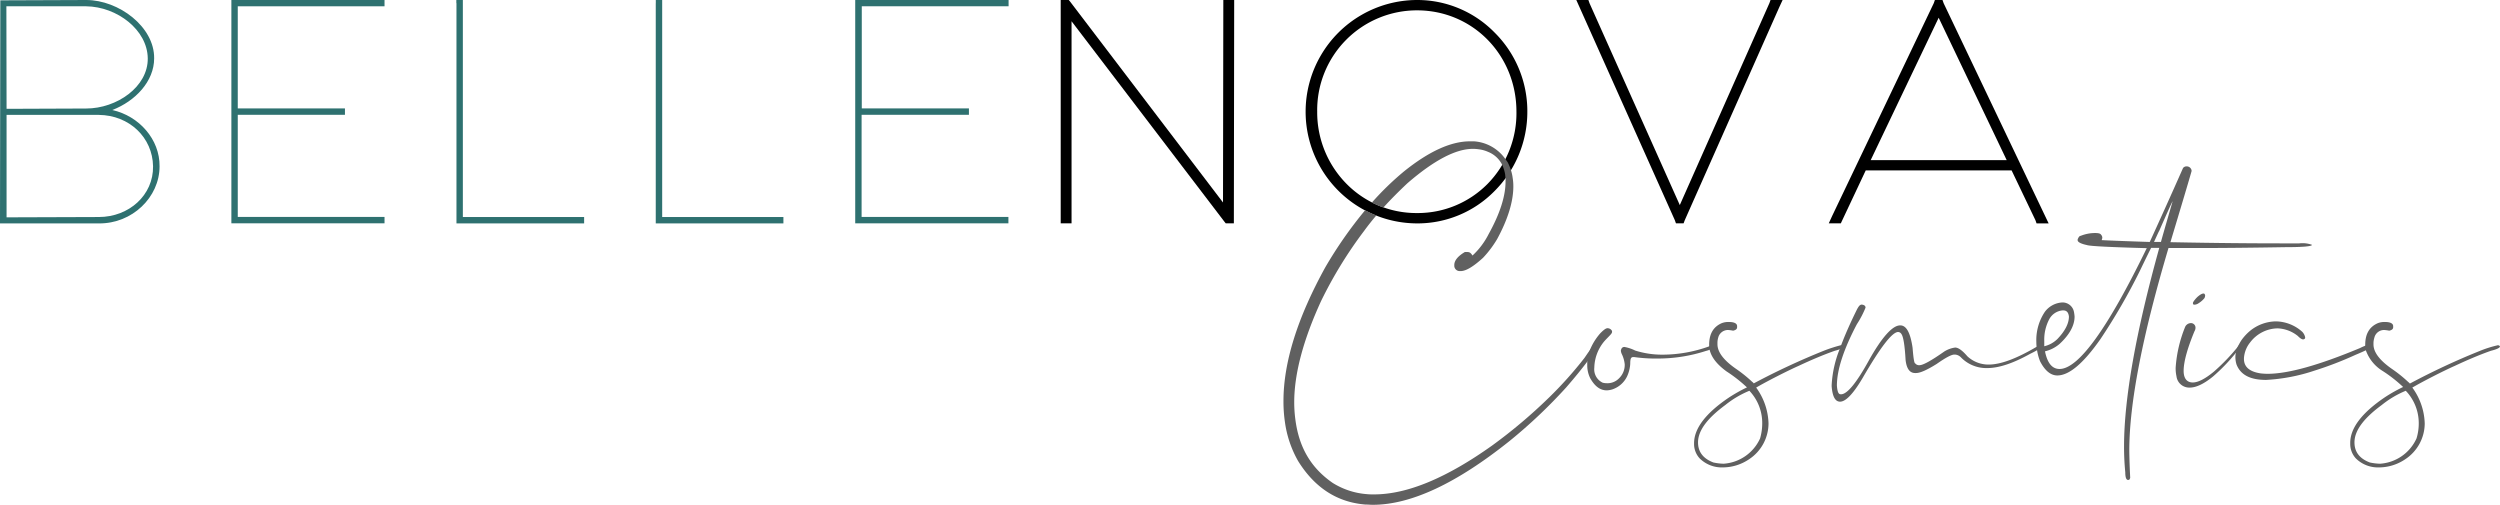
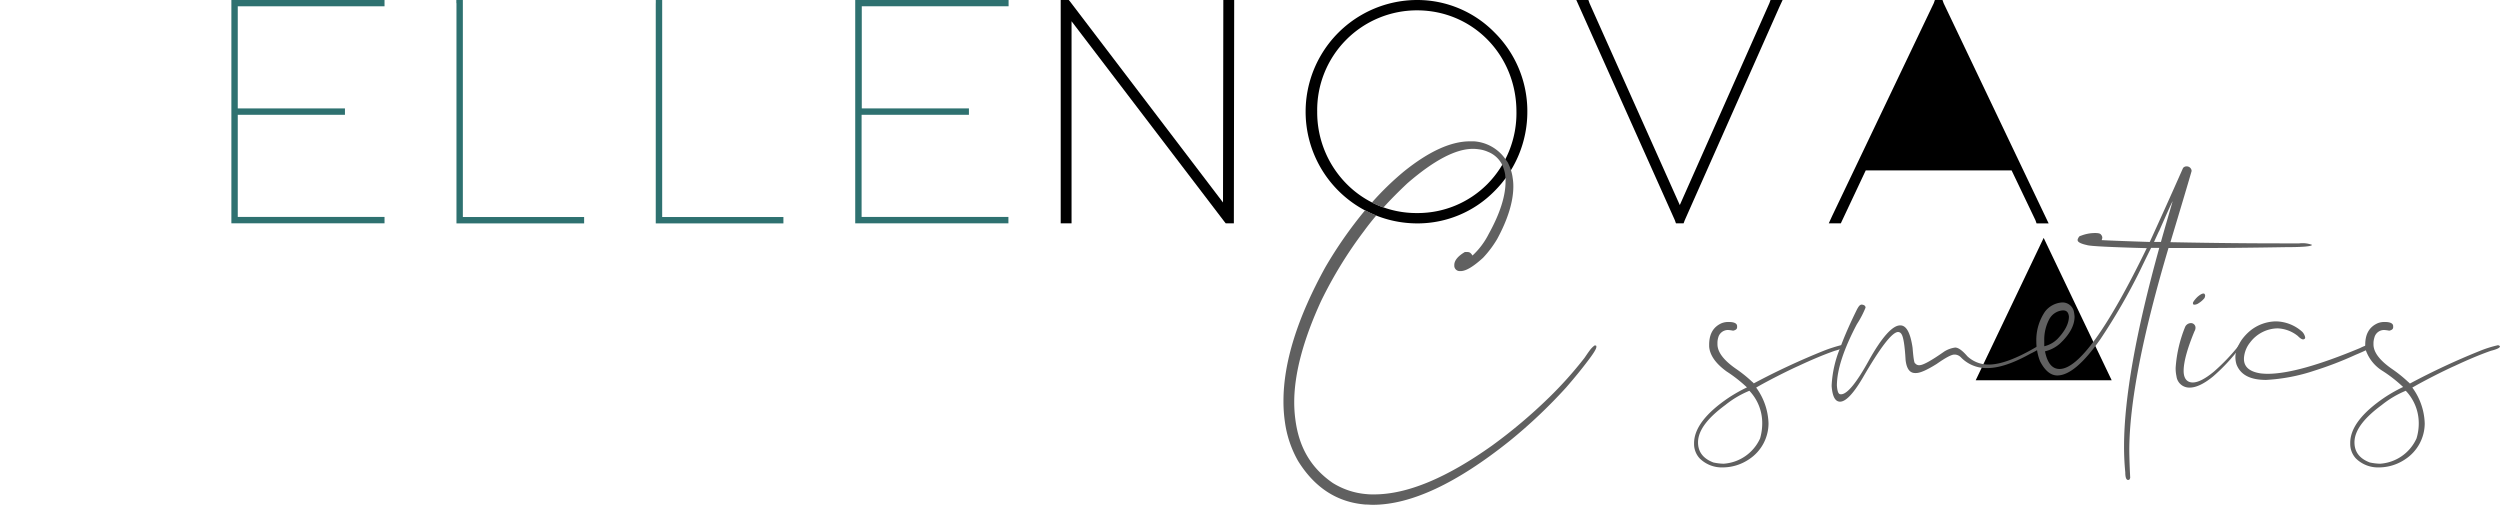
<svg xmlns="http://www.w3.org/2000/svg" id="Laag_1" data-name="Laag 1" viewBox="0 0 548.34 110.73">
  <defs>
    <style>
      .cls-1 {
        fill: #2e7170;
      }

      .cls-2 {
        fill: #606060;
      }
    </style>
  </defs>
  <title>Logo BelleNova_Origineel</title>
  <g>
    <g>
-       <path class="cls-1" d="M53.11,378.75c5.87,1.31,10.43,6.43,10.37,12.34,0,6.79-6,12.6-13.3,12.53H28.48v-.7l.07-47.53v-.7h.7l18.13-.07c7.14,0,15,5.88,14.91,12.81C62.29,372.46,58.16,376.81,53.11,378.75Zm-23.19-.26,17.46-.07c6.72,0,13.58-4.76,13.51-11S54.17,356.09,47.38,356H29.88Zm0,1.33,0,22.47,20.23-.07c6.65,0,12-4.83,11.9-11.13s-5.18-11.2-11.9-11.27H29.92Z" transform="translate(-28.48 -354.62)" />
      <path class="cls-1" d="M112.12,354.62h.7V356H80.63v22.4h23.51v1.4H80.63v22.4h32.19v1.4H79.23v-49h32.89Z" transform="translate(-28.48 -354.62)" />
      <path class="cls-1" d="M128.57,355.32v-.7H130v47.6h26.6v1.4h-28v-48.3Z" transform="translate(-28.48 -354.62)" />
      <path class="cls-1" d="M172.32,355.32v-.7h1.4v47.6h26.59v1.4h-28v-48.3Z" transform="translate(-28.48 -354.62)" />
      <path class="cls-1" d="M249,354.62h.7V356h-32.2v22.4H241v1.4H217.46v22.4h32.2v1.4h-33.6v-49H249Z" transform="translate(-28.48 -354.62)" />
    </g>
    <g>
      <polygon points="268.25 44.41 234.78 0.44 234.42 0 232.65 0 232.65 48.99 235.03 48.99 235.03 4.66 268.5 48.55 268.85 48.99 270.63 48.99 270.7 1.13 270.7 0 268.32 0 268.25 44.41" />
      <path d="M356.31,361.77a23.73,23.73,0,0,0-16.92-7.15,24.5,24.5,0,0,0-.08,49h.13a23.64,23.64,0,0,0,16.75-7,24.57,24.57,0,0,0,7.29-17.52A24.28,24.28,0,0,0,356.31,361.77ZM354.71,395a21.52,21.52,0,0,1-15.4,6.35h-.12a21.49,21.49,0,0,1-15.25-6.29,22.3,22.3,0,0,1-6.55-15.94,21.88,21.88,0,0,1,22-22.23c12.17.06,21.7,9.83,21.7,22.23A22.12,22.12,0,0,1,354.71,395Z" transform="translate(-28.48 -354.62)" />
      <polygon points="388.1 0.68 368.44 44.98 348.64 0.71 348.39 0 345.74 0 367.35 48.29 367.6 48.99 369.27 48.99 369.52 48.32 390.25 1.6 390.99 0 388.34 0 388.1 0.68" />
-       <path d="M454.79,355.33l-.25-.71h-1.67l-.23.67L430.33,402l-.73,1.6h2.64L437.7,392h32l5.22,10.91.25.71h2.65Zm-16,34.41,14.91-31.23,14.92,31.23Z" transform="translate(-28.48 -354.62)" />
+       <path d="M454.79,355.33l-.25-.71h-1.67l-.23.67L430.33,402l-.73,1.6h2.64L437.7,392h32l5.22,10.91.25.71h2.65m-16,34.41,14.91-31.23,14.92,31.23Z" transform="translate(-28.48 -354.62)" />
    </g>
    <g>
      <path class="cls-2" d="M378.23,430.39a5.16,5.16,0,0,0-1.12,1.16c-.32.42-.7,1-1.11,1.59a84.94,84.94,0,0,1-7.79,8.7,112.88,112.88,0,0,1-12.41,10.47q-15.07,10.74-25.91,10.75c-.54,0-1.11,0-1.66-.06a16.52,16.52,0,0,1-7.43-2.45c-4.83-3.34-7.43-7.85-8.21-14a29,29,0,0,1-.24-3.68q0-9.37,5.89-22.22a92.91,92.91,0,0,1,9.45-15.4c.81-1.11,1.71-2.25,2.68-3.39a20.3,20.3,0,0,1-2.46-1.14,92.64,92.64,0,0,0-8.73,12.5c-6.13,11.12-9.19,20.89-9.19,29.38a31.36,31.36,0,0,0,.31,4.52,23.84,23.84,0,0,0,2.9,8.62q5.46,8.78,14.73,9.54c.54,0,1.11.06,1.66.06q12.5,0,30-14A111.93,111.93,0,0,0,372,439.6c2-2.3,3.49-4.16,4.57-5.59,1.36-1.76,2.05-2.85,2.05-3.29v-.18C378.56,430.36,378.5,430.42,378.23,430.39Zm-41.06-35.57q8.74-7.56,14.37-7.55a8.62,8.62,0,0,1,1.24.09,7.1,7.1,0,0,1,2.11.58,5.85,5.85,0,0,1,3.08,2.85,8.12,8.12,0,0,1,.66,2.22c0,.24.05.48.07.72s0,.49,0,.73c0,3.14-1.21,7-3.69,11.47a16.62,16.62,0,0,1-3.56,4.74c-.45-.72-.73-.78-1.3-.78l-.36,0c-1.54.9-2.33,1.88-2.33,2.84V413a1.19,1.19,0,0,0,1.24,1.08h.15c1.18,0,2.81-1,4.92-2.92a23.2,23.2,0,0,0,3.11-4.14c2.33-4.31,3.53-8.18,3.53-11.53a11.42,11.42,0,0,0-.15-1.87,9.34,9.34,0,0,0-.38-1.69h0a11,11,0,0,0-.7-1.69c-.17-.26-.34-.5-.52-.74a9.18,9.18,0,0,0-6.85-3.88c-.3,0-.6,0-.94,0-4.13,0-8.94,2.18-14.39,6.55a62.92,62.92,0,0,0-7.1,6.88,17.7,17.7,0,0,0,2.53,1.09C333.52,398.36,335.27,396.61,337.17,394.82Z" transform="translate(-28.48 -354.62)" />
-       <path class="cls-2" d="M403.88,430.45a1.32,1.32,0,0,0-.3.06l-.2.07a30.15,30.15,0,0,1-10.24,1.83,19.68,19.68,0,0,1-6-.9,8.77,8.77,0,0,0-2.36-.79c-.45,0-.69.28-.79.82a2.43,2.43,0,0,0,.19.7,6.6,6.6,0,0,1,.66,2.29,4.08,4.08,0,0,1-1.18,3,3.54,3.54,0,0,1-2.87,1.14,3.48,3.48,0,0,1-.78-.11,3.24,3.24,0,0,1-1.84-3.3,9.3,9.3,0,0,1,2.23-5.83c1-1.11,1.66-1.6,1.66-2l0-.21a1.11,1.11,0,0,0-1-.61c-.36,0-.84.37-1.54,1.07a12.85,12.85,0,0,0-2.4,3.93,8.55,8.55,0,0,0-.5,2.46c0,.26,0,.52,0,.79a6.4,6.4,0,0,0,.64,2.69c1,1.78,2.17,2.69,3.66,2.69a4.7,4.7,0,0,0,1.23-.22,5.55,5.55,0,0,0,3.2-2.83,7.65,7.65,0,0,0,.7-2.78c0-1.39.27-1.48.81-1.48a33.72,33.72,0,0,0,5.25.33,34.16,34.16,0,0,0,10.52-1.66,8.07,8.07,0,0,0,.89-.28c.55-.21.7-.39.7-.6S404.12,430.45,403.88,430.45Z" transform="translate(-28.48 -354.62)" />
      <path class="cls-2" d="M432.5,430.33a.69.69,0,0,0-.22,0,32.58,32.58,0,0,0-3.85,1.25,156,156,0,0,0-15.29,7.13,1.25,1.25,0,0,0-.33-.33,29.7,29.7,0,0,0-3.47-2.8c-2.78-1.91-4.16-3.72-4.16-5.47v-.34a4.11,4.11,0,0,1,.17-1.11A2.2,2.2,0,0,1,407.5,427a7.62,7.62,0,0,1,1.11.15c.58-.12.88-.36.88-.76v-.21c0-.63-.63-.94-1.87-.94a4.15,4.15,0,0,0-1.48.25c-1.84.79-2.78,2.35-2.78,4.74,0,.14,0,.27,0,.4a5.06,5.06,0,0,0,.1.68c.38,1.68,1.63,3.26,3.72,4.78a31.08,31.08,0,0,1,4.47,3.5,33.46,33.46,0,0,0-3.93,2.21c-5.1,3.43-7.67,6.79-7.67,10.05V452a4.65,4.65,0,0,0,1.21,3.14,6.87,6.87,0,0,0,5.07,2,10.34,10.34,0,0,0,5.77-1.78,9.44,9.44,0,0,0,4.28-7.85,14,14,0,0,0-2.71-7.88c2.26-1.33,6.95-3.72,9.33-4.77,2.77-1.3,5.41-2.42,7.88-3.29.41-.11.76-.21,1.06-.32.63-.22,1-.43,1-.62S432.77,430.42,432.5,430.33ZM415,447.51a11.91,11.91,0,0,1-.47,3.27,9.48,9.48,0,0,1-8,5.55,11.81,11.81,0,0,1-2.23-.27c-2.26-.85-3.38-2.33-3.38-4.41,0-2.78,2.36-5.53,6-8.21a21.41,21.41,0,0,1,5.26-3.11h0A10.27,10.27,0,0,1,415,447.51Z" transform="translate(-28.48 -354.62)" />
      <path class="cls-2" d="M475.73,430.45l-.3.09-.26.15c-4.4,2.59-7.88,3.89-10.49,3.89h-.18a6.75,6.75,0,0,1-4.5-1.81c-1.12-1.3-2-1.92-2.69-1.92a6.08,6.08,0,0,0-2.38.87c-2.84,2-4.65,3-5.44,3a1.06,1.06,0,0,1-.93-.4c-.22,0-.4-1.11-.58-3.41-.48-3.29-1.36-4.92-2.68-4.92h-.06c-1.66,0-4,2.57-6.89,7.76-2.63,4.77-4.62,7.19-5.92,7.34h-.27c-.46,0-.69-.64-.78-1.9,0-3.42,1.45-7.89,4.37-13.44a21.5,21.5,0,0,0,1.91-3.65c0-.36-.25-.58-.73-.66s-.78.36-1.15,1.05c-1.46,2.95-2.62,5.58-3.5,7.92-.12.29-.22.57-.32.85a24.55,24.55,0,0,0-1.73,7.81v.3c.18,2.23.78,3.35,1.84,3.35,1.24,0,2.87-1.69,4.92-5.14,3.9-6.75,6.5-10.14,7.82-10.14h0a.87.87,0,0,1,.72.45c.4.52.73,2.39.91,5.65.21,1.93.91,2.9,2.09,2.9h.21c.9,0,2.41-.67,4.53-2,1.93-1.35,3.22-2.05,3.86-2.05h.19a2,2,0,0,1,1.29.64,7.75,7.75,0,0,0,5.76,2.32c2.49,0,5.59-1,9.43-3.14.6-.29,1.08-.54,1.44-.76s.75-.48.76-.59A.41.41,0,0,0,475.73,430.45Z" transform="translate(-28.48 -354.62)" />
      <path class="cls-2" d="M532.79,408h-3.6c-6.46,0-14.49-.06-24.15-.25l-.46,0h-.05q3.75-12.45,4.64-15.58v-.19a1.08,1.08,0,0,0-1.08-.87H508a1,1,0,0,0-.7.36c-2.87,6.49-5.32,11.9-7.3,16.22-4.6-.15-8.13-.28-10.54-.4h0c.07-.27.13-.42.13-.48a1,1,0,0,0-.28-.72c-.15-.25-.57-.36-1.29-.36a8.57,8.57,0,0,0-3.18.62c-.23,0-.45.25-.66.79v.15c0,.42.66.78,2.06,1.09.75.24,5.13.45,13.1.67h0q-12.87,26.47-19.12,26.5c-1.63,0-2.68-1.29-3.2-3.87a7.55,7.55,0,0,0,3.26-1.68c2.14-2,3.23-4,3.23-5.95a9,9,0,0,0-.15-1.09,2.55,2.55,0,0,0-2.56-2A5.11,5.11,0,0,0,477,423a11.13,11.13,0,0,0-1.88,6.55,10.74,10.74,0,0,0,.06,1.14c0,.26.06.51.1.75a11.42,11.42,0,0,0,.66,2.42c1.06,2.06,2.33,3.11,3.78,3.11,2.6,0,5.73-2.65,9.48-8a131.84,131.84,0,0,0,8.63-14.94c1.52-3.15,2.35-4.84,2.48-5.05h1.78q-7.69,27.69-7.73,43.43a57.89,57.89,0,0,0,.27,5.79c0,1.11.21,1.69.61,1.69h.06c.21,0,.33-.15.41-.48-.08-1.6-.17-3.57-.2-5.95q0-15.53,8.6-44.44h7.31c4.74,0,10.87-.06,18.48-.19,3.77,0,5.68-.18,5.68-.51v0A6.07,6.07,0,0,0,532.79,408Zm-55.93,22.55c0-.21,0-.6,0-1.17a9.61,9.61,0,0,1,1.11-4.77,3.68,3.68,0,0,1,2.93-1.91H481c.76,0,1.15.42,1.27,1.33,0,1.54-.85,3.2-2.53,4.95a6.08,6.08,0,0,1-2.81,1.57Zm25.61-22.86h-.87l-.67,0c.64-1.39,1-2.21,1.15-2.45,1.84-4.2,2.81-6.34,2.93-6.46C503.32,404.6,502.47,407.56,502.47,407.65Z" transform="translate(-28.48 -354.62)" />
      <path class="cls-2" d="M511.83,419c-.3,0-.61.12-1.24.63-.27.22-1.12,1.12-1.12,1.48s.18.33.45.33a1.76,1.76,0,0,0,.82-.33A5.05,5.05,0,0,0,512,420a1.61,1.61,0,0,0,.15-.57C512.1,419.19,512,419,511.83,419Zm7.9,11.38a.36.36,0,0,0-.17,0,.85.85,0,0,0-.25.24l0,.06a43.53,43.53,0,0,1-5.23,5.44c-1.93,1.6-3.48,2.39-4.65,2.39s-2-.76-2-2.54c0-2.18,1-5.38,2.38-8.7a1.51,1.51,0,0,0,.22-.7,1,1,0,0,0-1.07-1.08,1.44,1.44,0,0,0-1.17.76,28.82,28.82,0,0,0-2.11,9,8,8,0,0,0,.18,1.9,2.82,2.82,0,0,0,2.93,2.48c1.39,0,3.11-.82,5.07-2.42a40.4,40.4,0,0,0,5-5.17q.42-.49.78-1a.91.91,0,0,0,.3-.47C519.94,430.48,519.89,430.42,519.73,430.42Z" transform="translate(-28.48 -354.62)" />
      <path class="cls-2" d="M547.69,430.36a1.44,1.44,0,0,0-.42.09,11,11,0,0,0-1.15.51c-9,3.75-15.73,5.65-20.29,5.65h0a13.62,13.62,0,0,1-1.49-.09c-2.44-.36-3.68-1.42-3.68-3.17v-.18a6.08,6.08,0,0,1,1.33-3.41,7.72,7.72,0,0,1,6-3.12,7.51,7.51,0,0,1,4.47,1.66c.51.52.9.76,1.17.76h.07c.23-.06.38-.18.38-.36v-.12a2.48,2.48,0,0,0-.63-1.18,8.83,8.83,0,0,0-5.8-2.29,9.17,9.17,0,0,0-5.62,2.05,10.94,10.94,0,0,0-1.87,2,10.57,10.57,0,0,0-.84,1.51,7.15,7.15,0,0,0-.45,1.38,5.17,5.17,0,0,0-.09.95,5.86,5.86,0,0,0,.24,1.54c.88,2.29,3,3.41,6.49,3.41a40,40,0,0,0,10.66-2.05,77.33,77.33,0,0,0,9-3.47c1-.41,1.77-.76,2.26-1s.7-.44.7-.56v-.08C548.08,430.51,547.93,430.36,547.69,430.36Z" transform="translate(-28.48 -354.62)" />
      <path class="cls-2" d="M576.4,430.33a25.27,25.27,0,0,0-4.08,1.29,154.81,154.81,0,0,0-15.27,7.13,1.59,1.59,0,0,0-.34-.33,29.7,29.7,0,0,0-3.47-2.8c-2.78-1.91-4.17-3.72-4.17-5.47v-.34a4.23,4.23,0,0,1,.19-1.11A2.19,2.19,0,0,1,551.4,427a7.71,7.71,0,0,1,1.12.15c.57-.12.87-.36.87-.76v-.21c0-.63-.63-.94-1.87-.94a4.06,4.06,0,0,0-1.47.25c-1.85.79-2.79,2.35-2.79,4.74a2.35,2.35,0,0,0,0,.27,5.27,5.27,0,0,0,.15,1A8.77,8.77,0,0,0,551.1,436a30.53,30.53,0,0,1,4.47,3.5,33.46,33.46,0,0,0-3.93,2.21c-5.1,3.43-7.67,6.79-7.67,10.05V452a4.69,4.69,0,0,0,1.21,3.14,6.87,6.87,0,0,0,5.07,2,10.34,10.34,0,0,0,5.77-1.78,9.45,9.45,0,0,0,4.29-7.85,14,14,0,0,0-2.72-7.88c2.27-1.33,6.94-3.72,9.33-4.77,2.78-1.3,5.4-2.42,7.88-3.29,1.33-.33,2-.67,2-.94C576.83,430.51,576.67,430.42,576.4,430.33ZM559,447.51a11.24,11.24,0,0,1-.49,3.27,9.46,9.46,0,0,1-8,5.55,11.93,11.93,0,0,1-2.23-.27c-2.27-.85-3.38-2.33-3.38-4.41,0-2.78,2.35-5.53,6-8.21a21.36,21.36,0,0,1,5.25-3.11h0A10.28,10.28,0,0,1,559,447.51Z" transform="translate(-28.48 -354.62)" />
    </g>
  </g>
</svg>